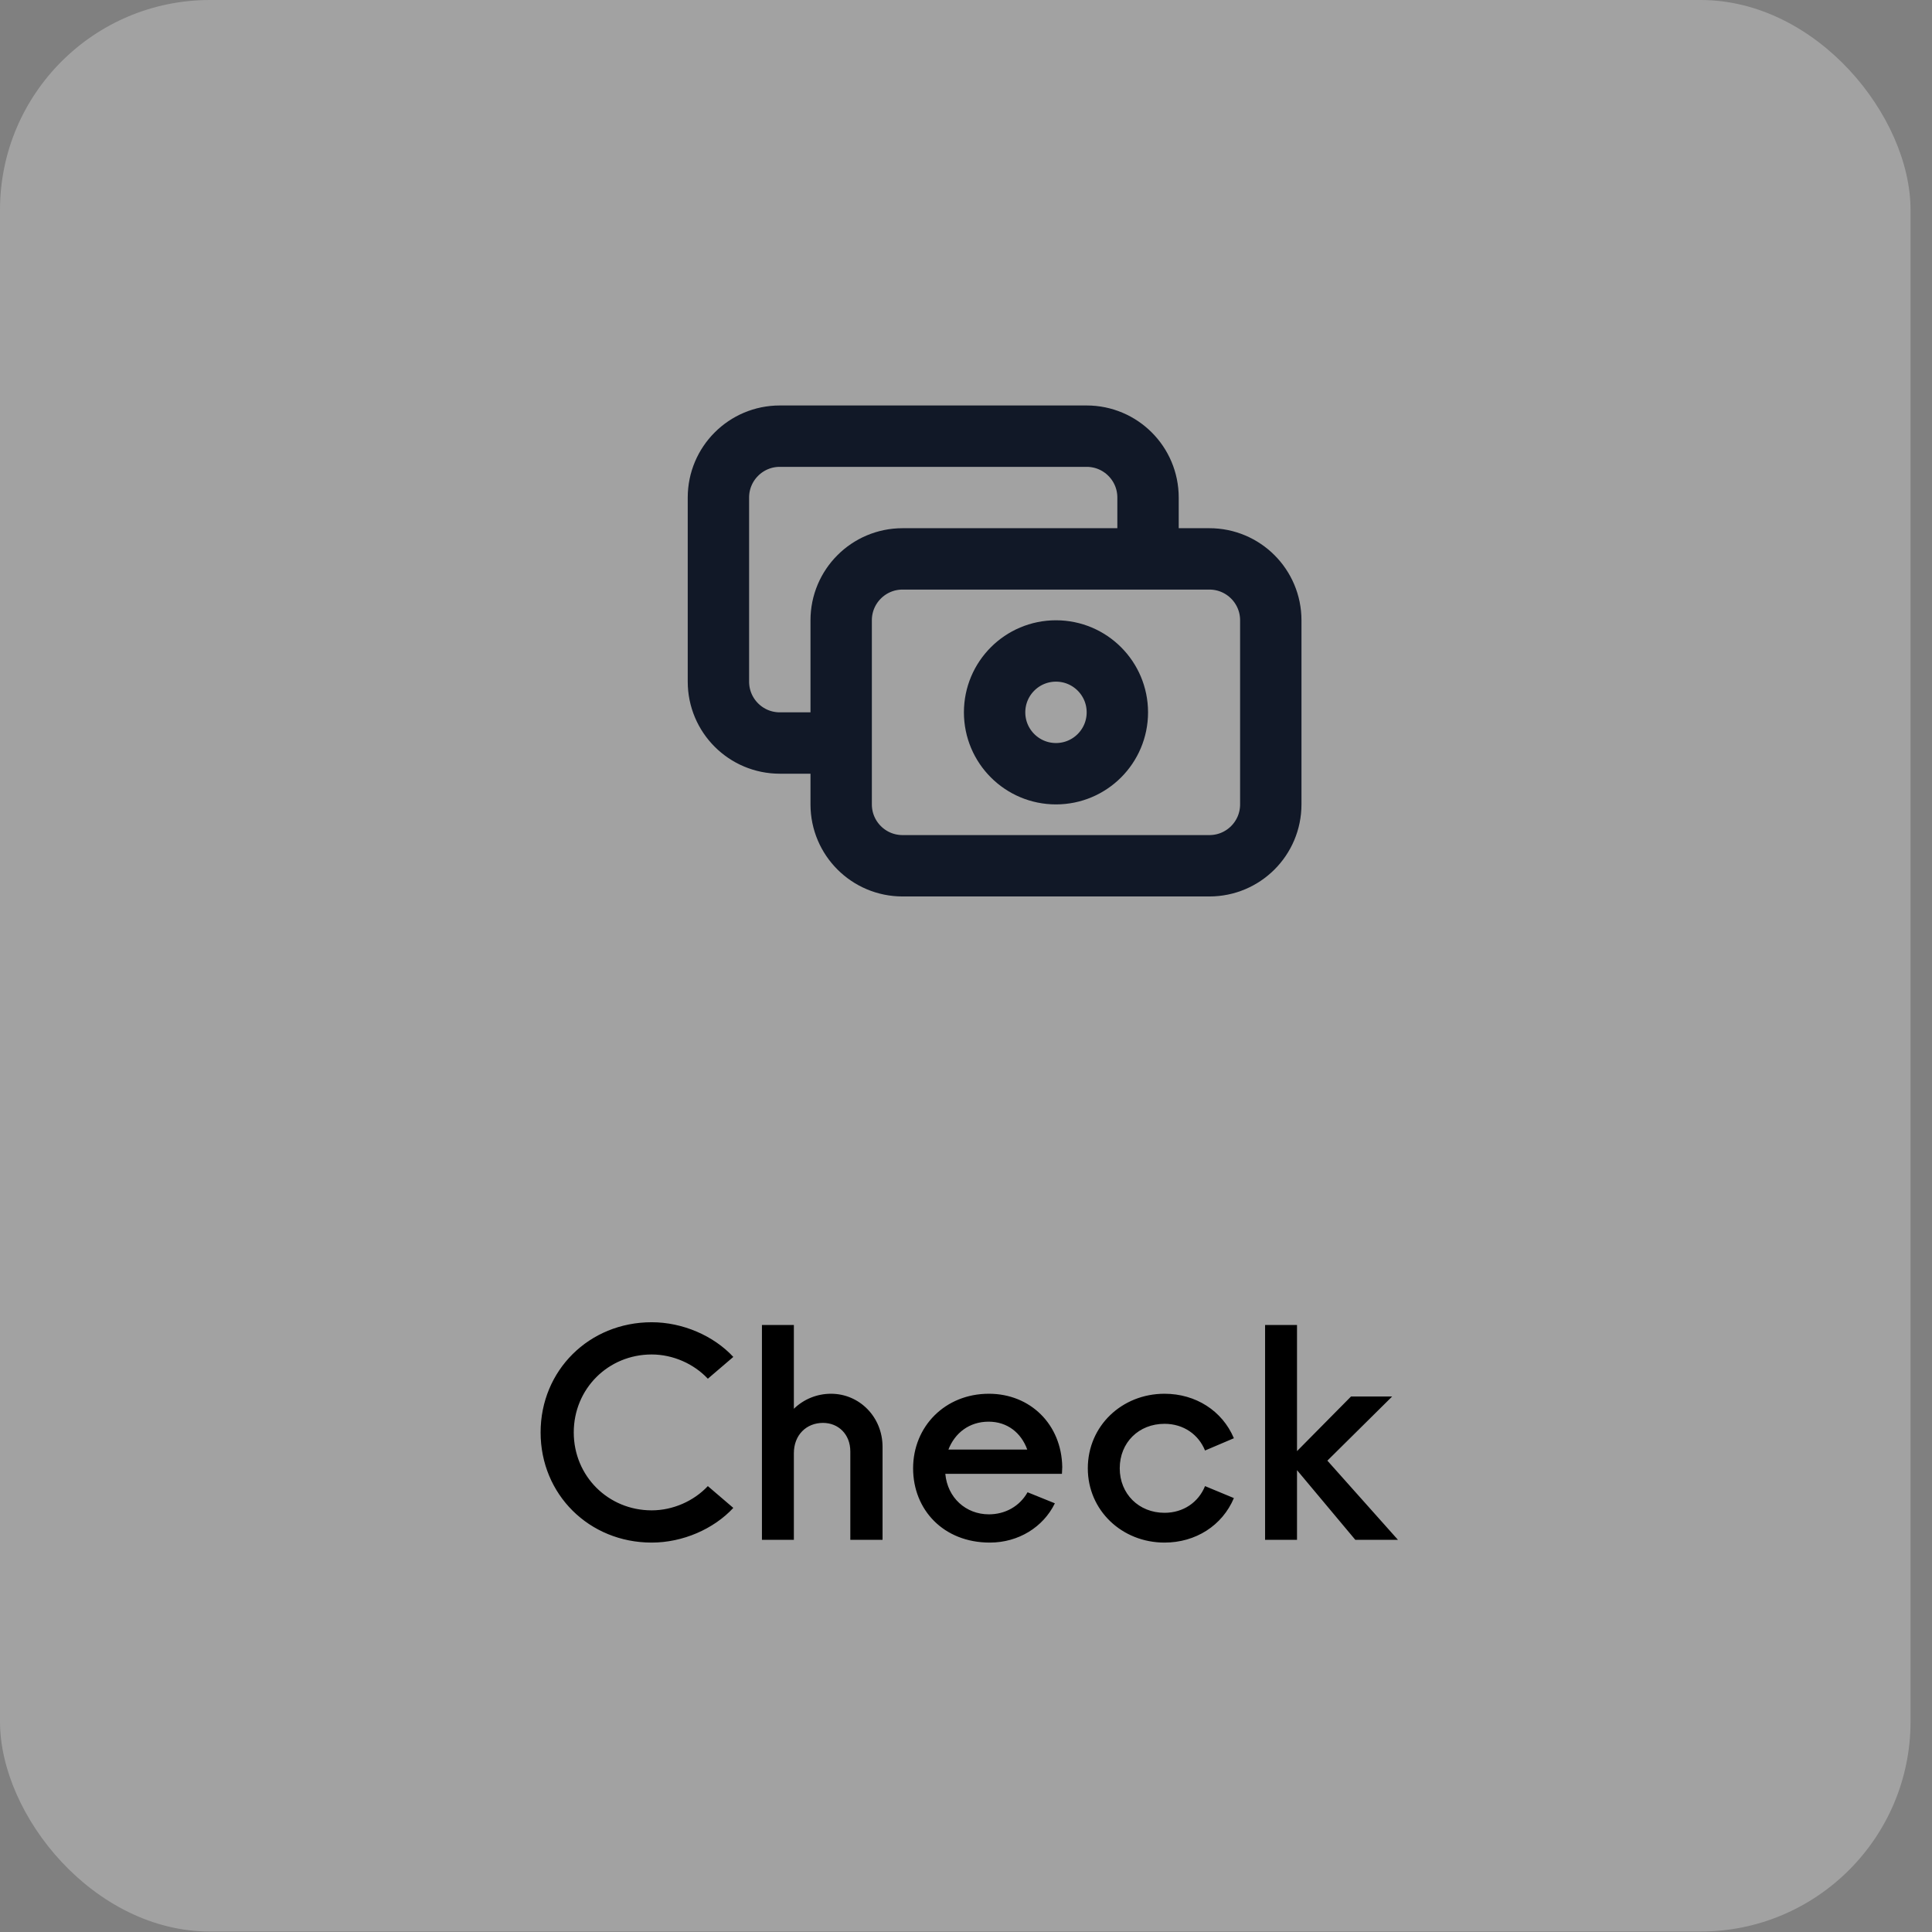
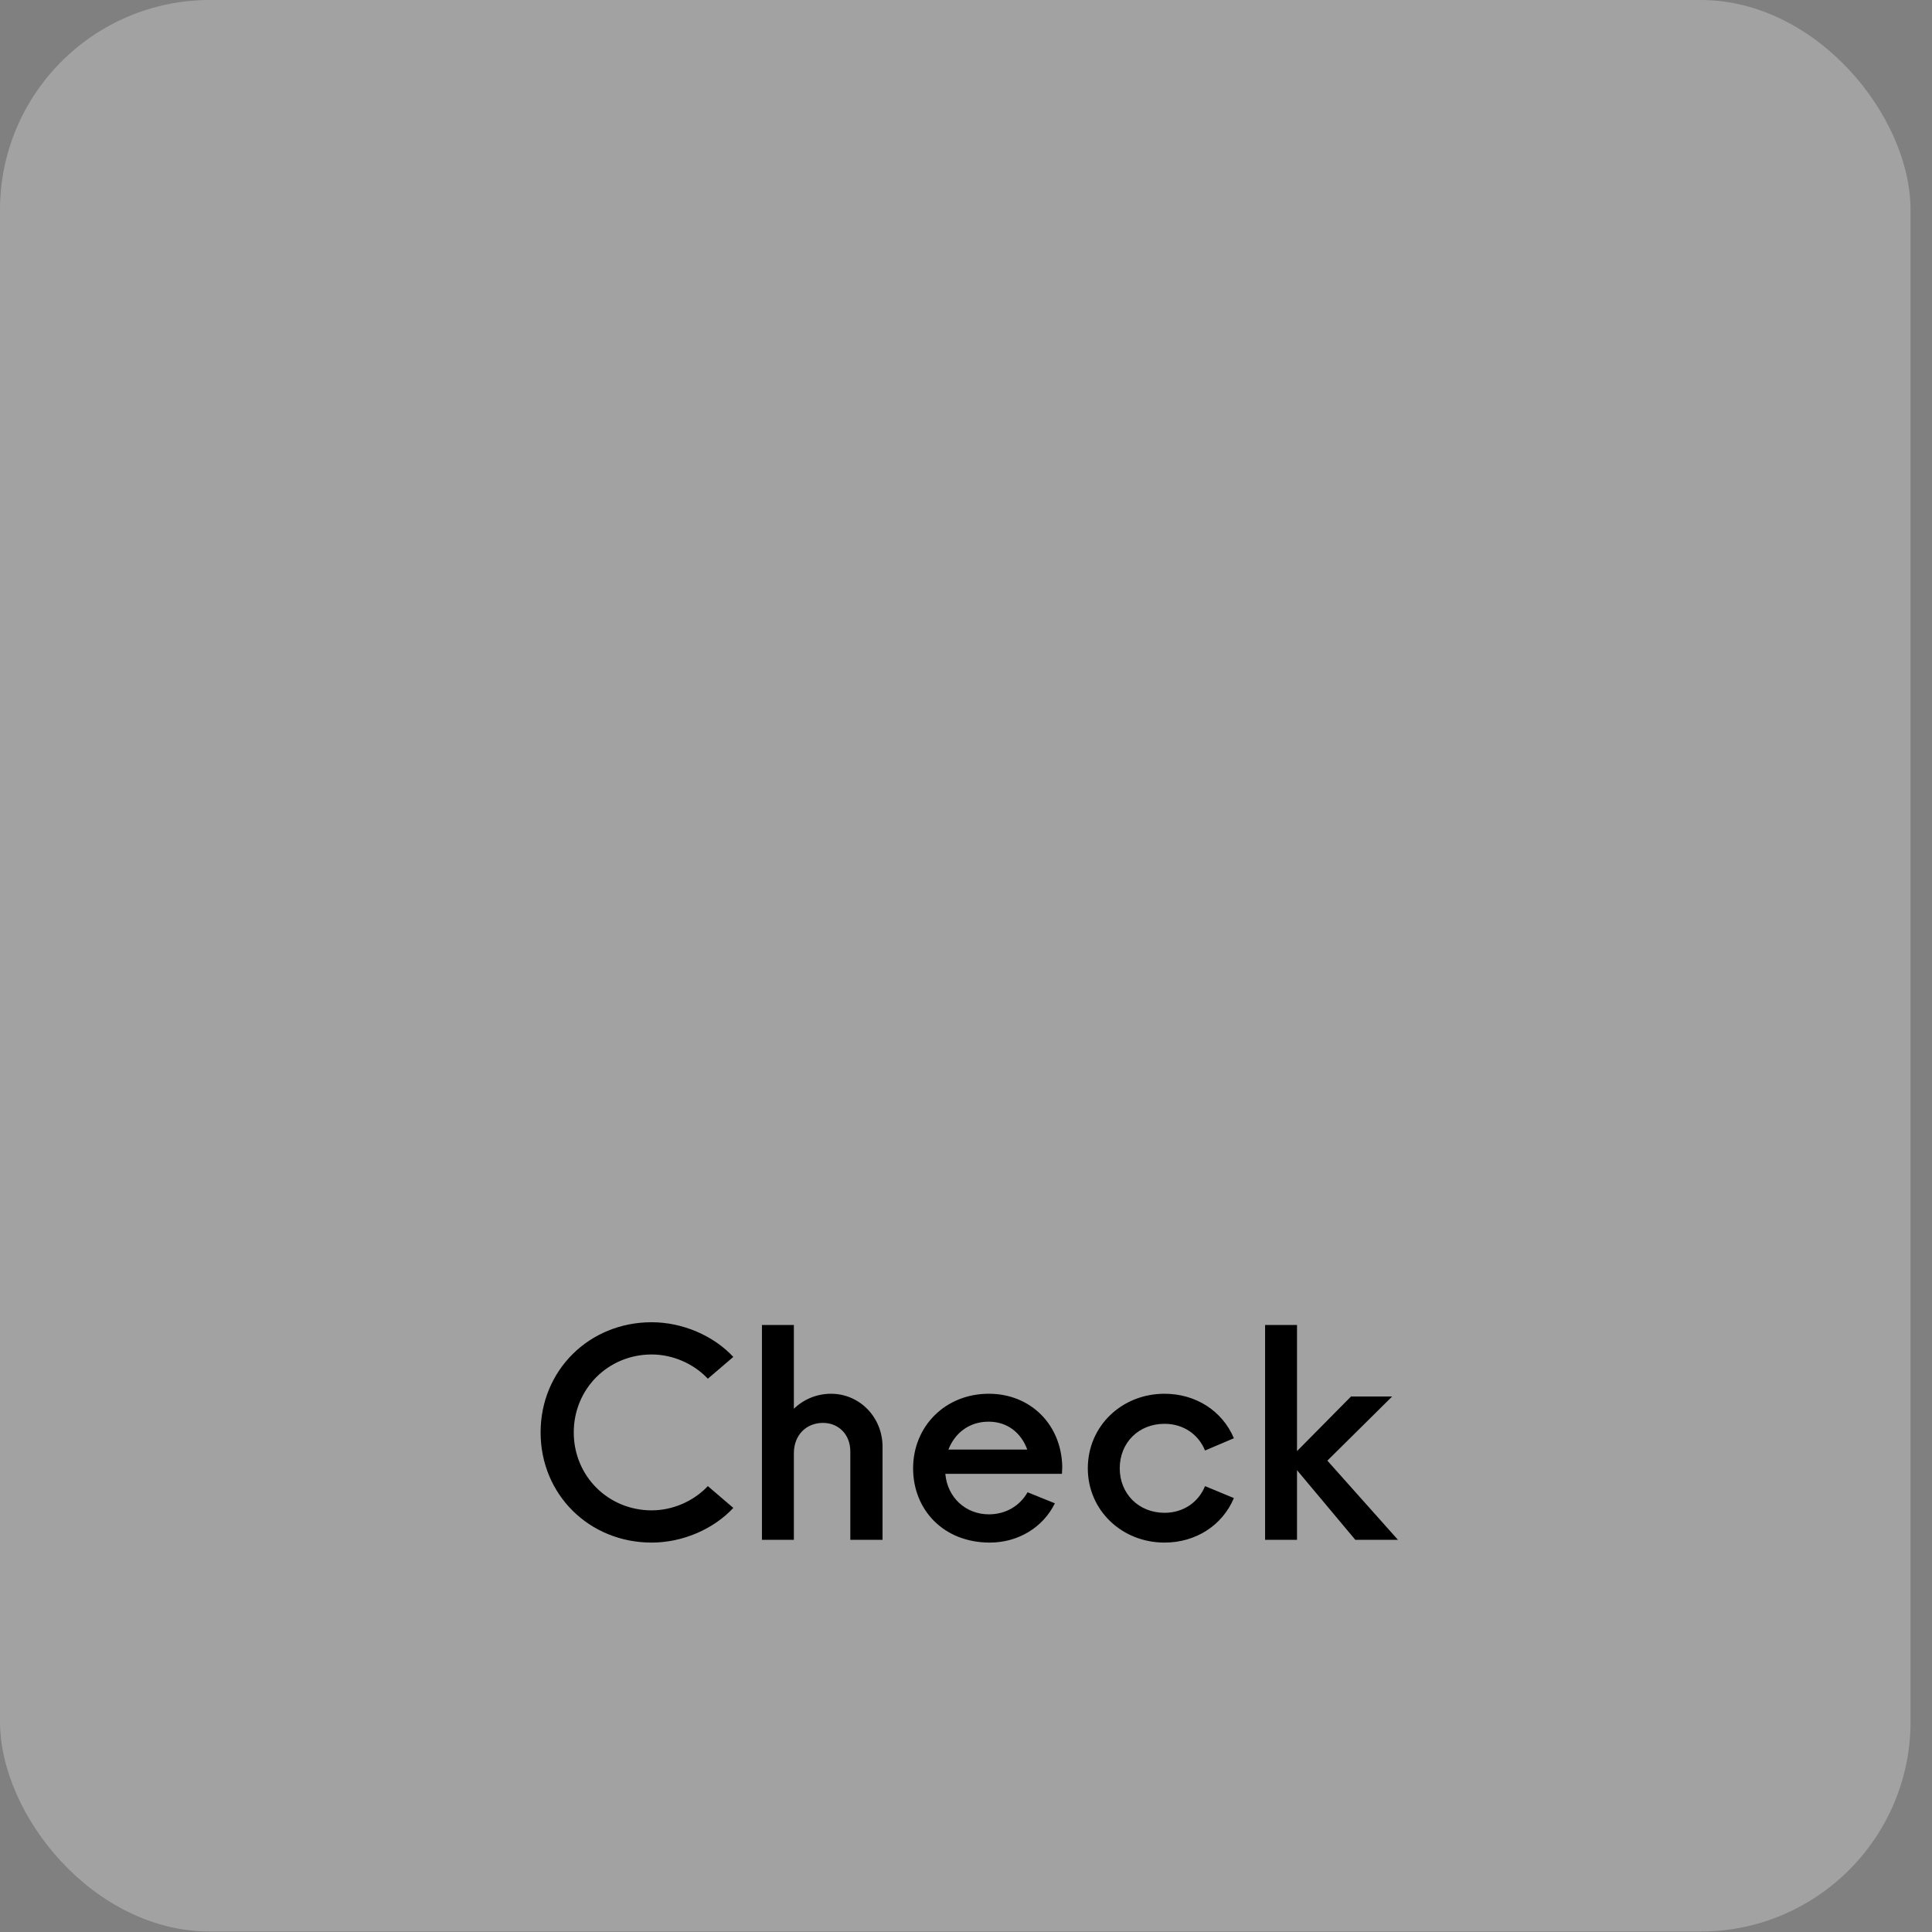
<svg xmlns="http://www.w3.org/2000/svg" width="82" height="82" viewBox="0 0 82 82" fill="none">
  <rect x="0" y="0" width="82" height="82" fill="#808080" stroke="none" />
  <rect width="81.089" height="81.98" rx="8.911" fill="white" fill-opacity="0.27" />
  <path d="M27.66 65.472C28.975 65.472 30.291 64.899 31.124 64L30.043 63.075C29.444 63.713 28.558 64.104 27.66 64.104C25.81 64.104 24.352 62.645 24.352 60.796C24.352 58.947 25.81 57.488 27.66 57.488C28.558 57.488 29.444 57.879 30.043 58.517L31.124 57.592C30.291 56.693 28.975 56.12 27.66 56.12C25.003 56.12 22.945 58.165 22.945 60.796C22.945 63.427 25.003 65.472 27.66 65.472ZM35.27 59.155C34.67 59.155 34.11 59.389 33.694 59.793V56.237H32.339V65.355H33.694V61.682C33.694 60.9 34.228 60.392 34.931 60.392C35.582 60.392 36.09 60.874 36.09 61.603V65.355H37.458V61.408C37.458 60.145 36.481 59.155 35.27 59.155ZM45.085 62.268C45.059 60.457 43.73 59.155 41.972 59.155C40.109 59.155 38.755 60.548 38.755 62.32C38.755 64.078 40.044 65.472 42.011 65.472C43.222 65.472 44.277 64.82 44.772 63.805L43.613 63.336C43.274 63.935 42.662 64.273 41.972 64.273C40.995 64.273 40.214 63.57 40.122 62.554H45.072L45.085 62.268ZM41.959 60.34C42.753 60.34 43.34 60.809 43.6 61.525H40.253C40.526 60.822 41.138 60.34 41.959 60.34ZM49.426 65.472C50.742 65.472 51.875 64.755 52.37 63.583L51.145 63.075C50.872 63.752 50.234 64.208 49.426 64.208C48.332 64.208 47.525 63.401 47.525 62.32C47.525 61.226 48.332 60.431 49.426 60.431C50.234 60.431 50.872 60.887 51.145 61.564L52.37 61.043C51.875 59.871 50.742 59.155 49.426 59.155C47.616 59.155 46.17 60.522 46.17 62.32C46.17 64.104 47.616 65.472 49.426 65.472ZM56.338 61.994L59.087 59.272H57.341L55.049 61.59V56.237H53.694V65.355H55.049V62.398L57.524 65.355H59.334L56.338 61.994Z" fill="black" />
-   <path d="M48.726 23.721V21.117C48.726 19.678 47.56 18.512 46.121 18.512H33.097C31.658 18.512 30.492 19.678 30.492 21.117V28.931C30.492 30.37 31.658 31.536 33.097 31.536H35.702M38.307 36.746H51.331C52.77 36.746 53.936 35.58 53.936 34.141V26.326C53.936 24.888 52.77 23.721 51.331 23.721H38.307C36.868 23.721 35.702 24.888 35.702 26.326V34.141C35.702 35.58 36.868 36.746 38.307 36.746ZM47.424 30.234C47.424 31.672 46.258 32.839 44.819 32.839C43.38 32.839 42.214 31.672 42.214 30.234C42.214 28.795 43.38 27.629 44.819 27.629C46.258 27.629 47.424 28.795 47.424 30.234Z" stroke="#111827" stroke-width="2.605" stroke-linecap="round" stroke-linejoin="round" />
</svg>